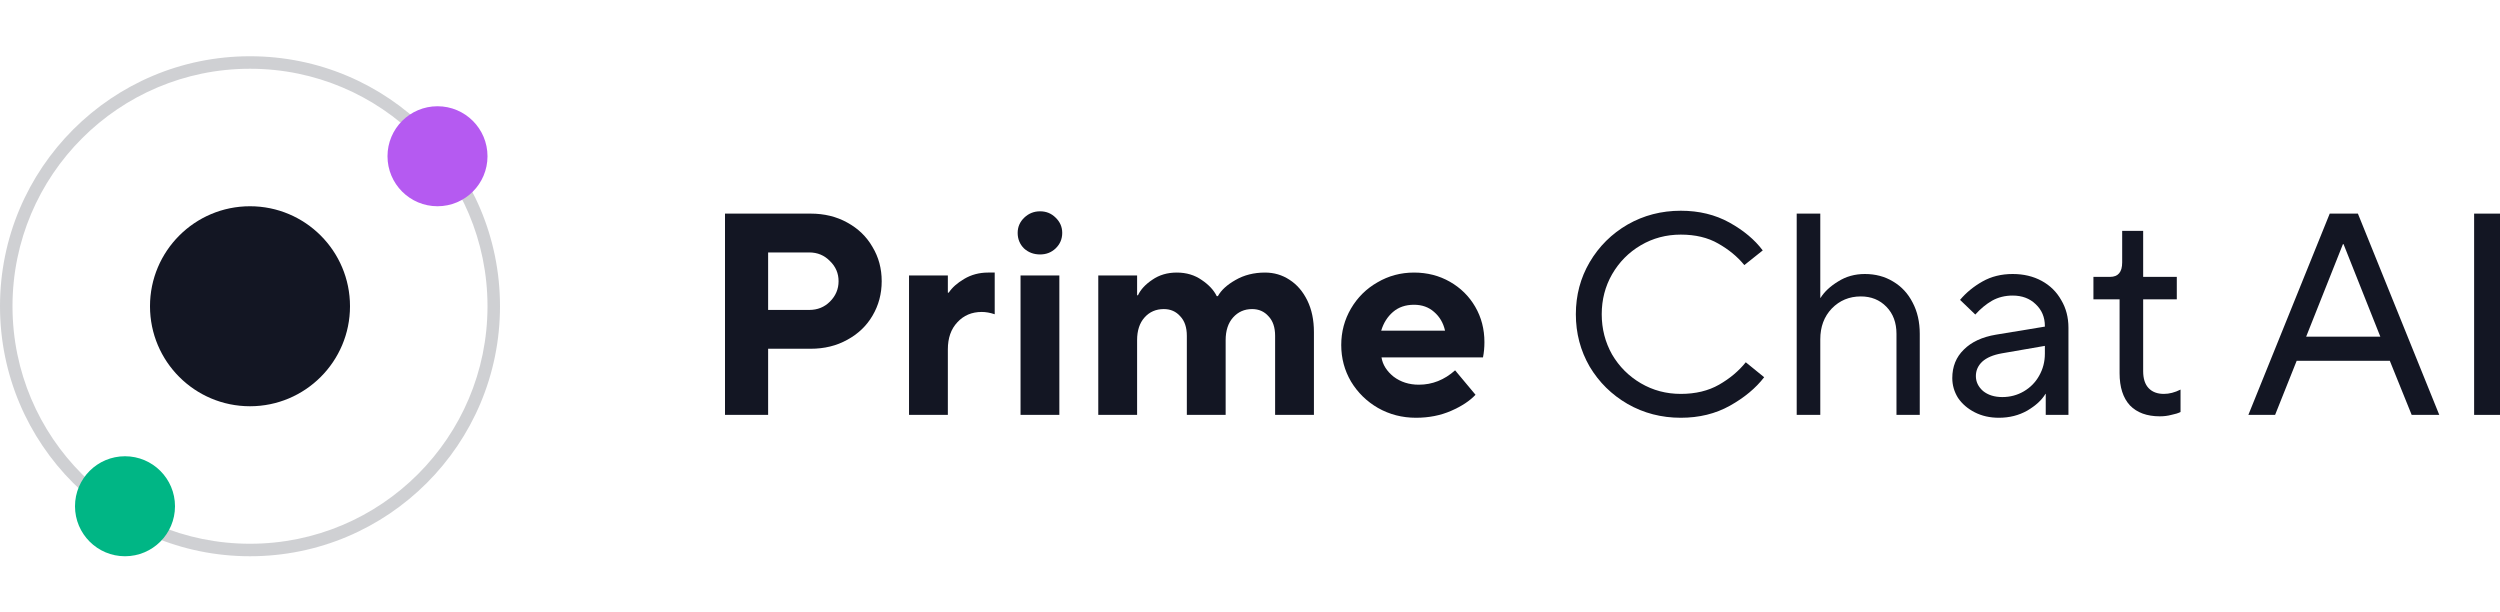
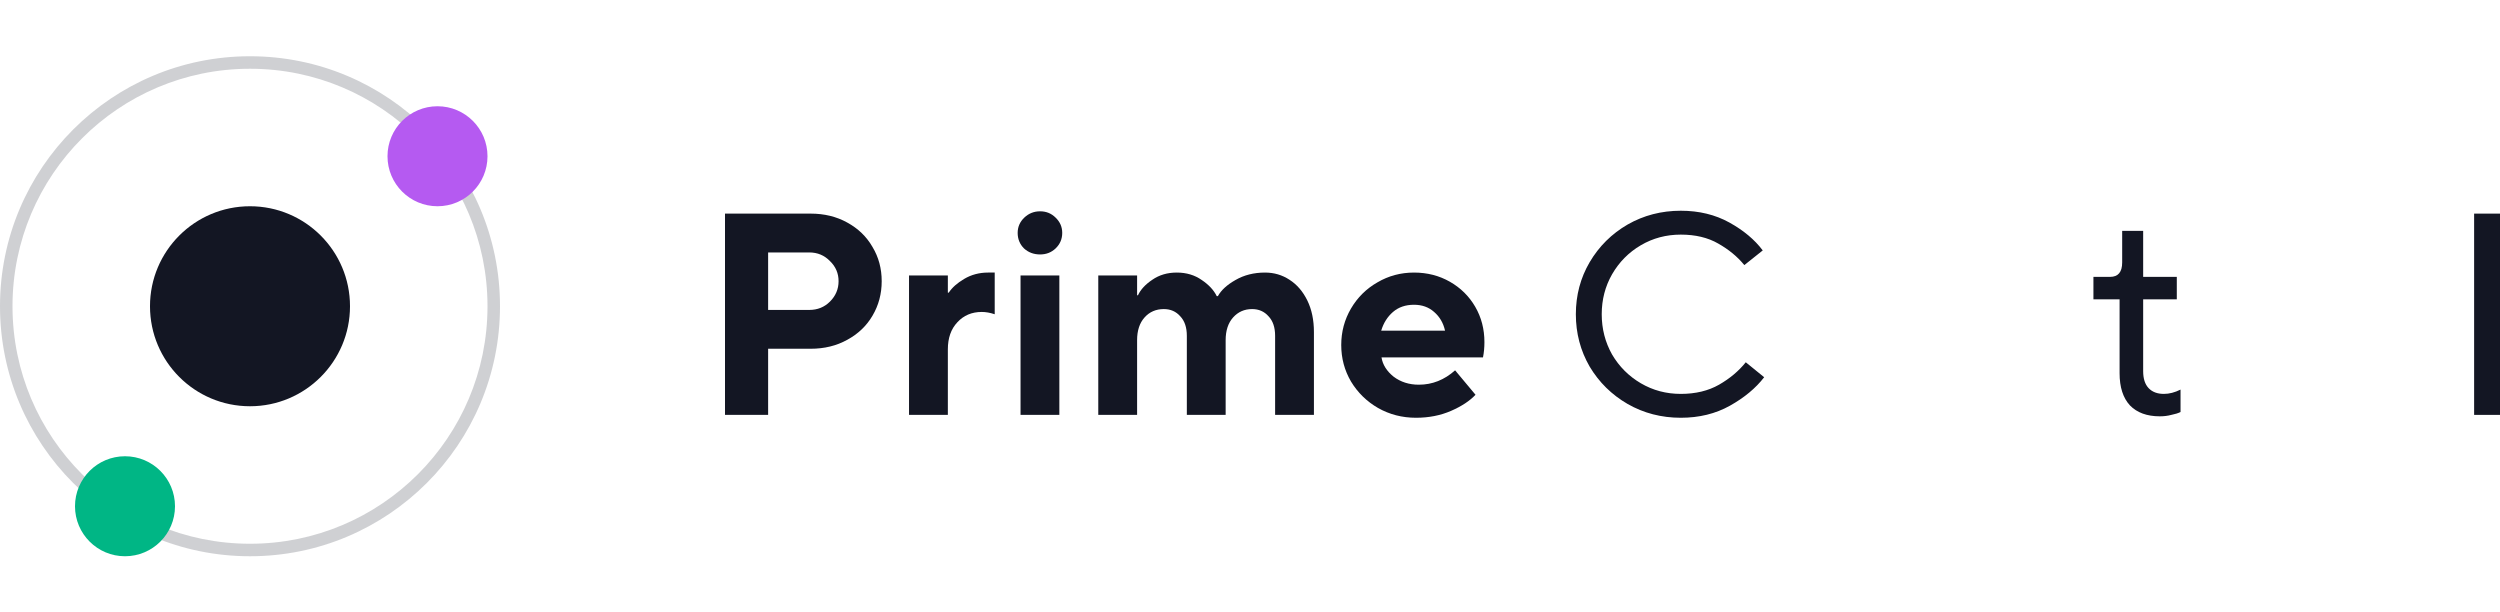
<svg xmlns="http://www.w3.org/2000/svg" width="200" height="49" viewBox="0 0 200 49" fill="none">
  <path opacity="0.2" d="M39 24.5C39 14.007 30.493 5.5 20 5.5C9.507 5.5 1 14.007 1 24.5C1 34.993 9.507 43.5 20 43.5V44.5C8.954 44.5 0 35.546 0 24.5C0 13.454 8.954 4.5 20 4.5C31.046 4.5 40 13.454 40 24.5C40 35.546 31.046 44.5 20 44.5V43.5C30.493 43.5 39 34.993 39 24.5Z" fill="#131623" />
  <circle cx="20" cy="24.5" r="8" fill="#131623" />
  <circle cx="35" cy="12.5" r="4" fill="#B55AF1" />
  <circle cx="10" cy="40.5" r="4" fill="#00B685" />
  <path d="M58 33.191V17.089H64.855C65.943 17.089 66.917 17.327 67.776 17.802C68.65 18.278 69.325 18.93 69.8 19.758C70.291 20.57 70.536 21.483 70.536 22.495C70.536 23.507 70.291 24.427 69.8 25.255C69.325 26.068 68.65 26.712 67.776 27.187C66.917 27.663 65.943 27.9 64.855 27.9H61.45V33.191H58ZM64.74 24.795C65.399 24.795 65.951 24.573 66.396 24.128C66.856 23.668 67.086 23.124 67.086 22.495C67.086 21.866 66.856 21.329 66.396 20.885C65.951 20.425 65.399 20.195 64.74 20.195H61.45V24.795H64.74Z" fill="#131623" />
  <path d="M72.722 33.191V22.035H75.828V23.415H75.897C76.173 23.001 76.587 22.633 77.139 22.311C77.706 21.974 78.343 21.805 79.048 21.805H79.577V25.14C79.209 25.017 78.864 24.956 78.542 24.956C77.745 24.956 77.093 25.232 76.587 25.784C76.081 26.321 75.828 27.042 75.828 27.947V33.191H72.722Z" fill="#131623" />
  <path d="M84.748 33.191H81.643V22.035H84.748V33.191ZM83.207 20.356C82.701 20.356 82.272 20.195 81.919 19.873C81.582 19.535 81.413 19.121 81.413 18.631C81.413 18.155 81.589 17.749 81.942 17.411C82.295 17.074 82.716 16.905 83.207 16.905C83.698 16.905 84.112 17.074 84.449 17.411C84.802 17.749 84.978 18.155 84.978 18.631C84.978 19.121 84.802 19.535 84.449 19.873C84.112 20.195 83.698 20.356 83.207 20.356Z" fill="#131623" />
  <path d="M87.862 33.191V22.035H90.968V23.622H91.037C91.251 23.162 91.635 22.748 92.187 22.38C92.739 21.997 93.391 21.805 94.142 21.805C94.909 21.805 95.576 22.004 96.143 22.403C96.711 22.786 97.109 23.216 97.339 23.691H97.431C97.692 23.216 98.16 22.786 98.835 22.403C99.525 22.004 100.314 21.805 101.204 21.805C101.925 21.805 102.576 21.997 103.159 22.38C103.757 22.763 104.232 23.315 104.585 24.036C104.938 24.757 105.114 25.6 105.114 26.566V33.191H102.009V26.865C102.009 26.191 101.833 25.669 101.48 25.301C101.142 24.918 100.705 24.726 100.169 24.726C99.555 24.726 99.049 24.948 98.65 25.393C98.252 25.838 98.052 26.444 98.052 27.21V33.191H94.947V26.865C94.947 26.191 94.771 25.669 94.418 25.301C94.081 24.918 93.644 24.726 93.107 24.726C92.478 24.726 91.965 24.948 91.566 25.393C91.167 25.838 90.968 26.444 90.968 27.21V33.191H87.862Z" fill="#131623" />
  <path d="M113.28 33.421C112.176 33.421 111.164 33.16 110.244 32.639C109.339 32.117 108.618 31.412 108.081 30.523C107.56 29.633 107.299 28.66 107.299 27.601C107.299 26.543 107.56 25.57 108.081 24.68C108.603 23.791 109.308 23.093 110.198 22.587C111.087 22.066 112.061 21.805 113.119 21.805C114.177 21.805 115.135 22.05 115.994 22.541C116.853 23.032 117.528 23.699 118.018 24.542C118.509 25.386 118.754 26.329 118.754 27.371C118.754 27.801 118.716 28.207 118.639 28.59H110.52C110.612 29.173 110.934 29.687 111.486 30.132C112.053 30.561 112.728 30.776 113.51 30.776C114.583 30.776 115.55 30.392 116.408 29.626L118.041 31.581C117.581 32.072 116.93 32.501 116.086 32.869C115.243 33.237 114.307 33.421 113.28 33.421ZM115.603 26.451C115.465 25.838 115.174 25.34 114.729 24.956C114.3 24.573 113.763 24.381 113.119 24.381C112.444 24.381 111.884 24.573 111.44 24.956C110.995 25.34 110.681 25.838 110.497 26.451H115.603Z" fill="#131623" />
  <path d="M134.464 33.421C132.915 33.421 131.496 33.053 130.208 32.317C128.936 31.581 127.923 30.584 127.172 29.327C126.436 28.054 126.068 26.658 126.068 25.14C126.068 23.622 126.436 22.234 127.172 20.977C127.923 19.704 128.936 18.7 130.208 17.963C131.496 17.227 132.915 16.859 134.464 16.859C135.921 16.859 137.216 17.174 138.351 17.802C139.486 18.431 140.375 19.175 141.019 20.034L139.547 21.207C138.995 20.532 138.297 19.957 137.454 19.482C136.626 19.006 135.629 18.769 134.464 18.769C133.298 18.769 132.233 19.052 131.266 19.62C130.3 20.187 129.534 20.961 128.966 21.943C128.414 22.909 128.138 23.975 128.138 25.14C128.138 26.306 128.414 27.379 128.966 28.36C129.534 29.327 130.3 30.093 131.266 30.661C132.233 31.228 133.298 31.512 134.464 31.512C135.645 31.512 136.664 31.266 137.523 30.776C138.382 30.285 139.095 29.687 139.662 28.982L141.134 30.178C140.46 31.052 139.547 31.811 138.397 32.455C137.247 33.099 135.936 33.421 134.464 33.421Z" fill="#131623" />
-   <path d="M143.736 33.191V17.089H145.623V23.829H145.646C145.952 23.338 146.42 22.901 147.049 22.518C147.677 22.119 148.39 21.92 149.188 21.92C150.031 21.92 150.783 22.119 151.442 22.518C152.117 22.917 152.638 23.476 153.006 24.197C153.39 24.918 153.581 25.754 153.581 26.704V33.191H151.718V26.704C151.718 25.815 151.45 25.094 150.913 24.542C150.376 23.99 149.694 23.714 148.866 23.714C147.946 23.714 147.171 24.036 146.543 24.68C145.929 25.324 145.623 26.145 145.623 27.141V33.191H143.736Z" fill="#131623" />
-   <path d="M161.014 21.92C161.888 21.92 162.662 22.104 163.337 22.472C164.012 22.84 164.533 23.354 164.901 24.013C165.285 24.657 165.476 25.393 165.476 26.221V33.191H163.659V31.512H163.636C163.345 32.002 162.862 32.447 162.187 32.846C161.512 33.229 160.753 33.421 159.91 33.421C159.189 33.421 158.545 33.275 157.978 32.984C157.41 32.693 156.966 32.309 156.643 31.834C156.337 31.343 156.183 30.814 156.183 30.247C156.183 29.327 156.49 28.567 157.104 27.97C157.717 27.356 158.576 26.957 159.68 26.773L163.59 26.129V26.083C163.59 25.378 163.345 24.795 162.854 24.335C162.379 23.875 161.765 23.645 161.014 23.645C160.401 23.645 159.848 23.783 159.358 24.059C158.882 24.335 158.438 24.703 158.024 25.163L156.804 23.99C157.295 23.407 157.893 22.917 158.599 22.518C159.304 22.119 160.109 21.92 161.014 21.92ZM160.186 31.765C160.815 31.765 161.39 31.611 161.911 31.305C162.432 30.998 162.839 30.584 163.13 30.063C163.437 29.526 163.59 28.936 163.59 28.291V27.67L160.14 28.268C159.45 28.391 158.928 28.613 158.576 28.936C158.238 29.258 158.07 29.641 158.07 30.086C158.07 30.546 158.261 30.944 158.645 31.282C159.043 31.604 159.557 31.765 160.186 31.765Z" fill="#131623" />
  <path d="M172.787 33.306C171.76 33.306 170.962 33.015 170.395 32.432C169.843 31.834 169.567 30.975 169.567 29.856V23.944H167.474V22.15H168.808C169.452 22.15 169.774 21.767 169.774 21V18.47H171.453V22.15H174.144V23.944H171.453V29.695C171.453 30.293 171.599 30.745 171.89 31.052C172.182 31.358 172.588 31.512 173.109 31.512C173.539 31.512 173.983 31.397 174.443 31.167V32.961C174.259 33.053 174.014 33.13 173.707 33.191C173.416 33.268 173.109 33.306 172.787 33.306Z" fill="#131623" />
-   <path d="M182.008 33.191H179.869L186.378 17.089H188.632L195.142 33.191H192.934L191.186 28.866H183.733L182.008 33.191ZM187.436 19.528L184.492 26.934H190.427L187.482 19.528H187.436Z" fill="#131623" />
  <path d="M200 33.191H197.93V17.089H200V33.191Z" fill="#131623" />
</svg>